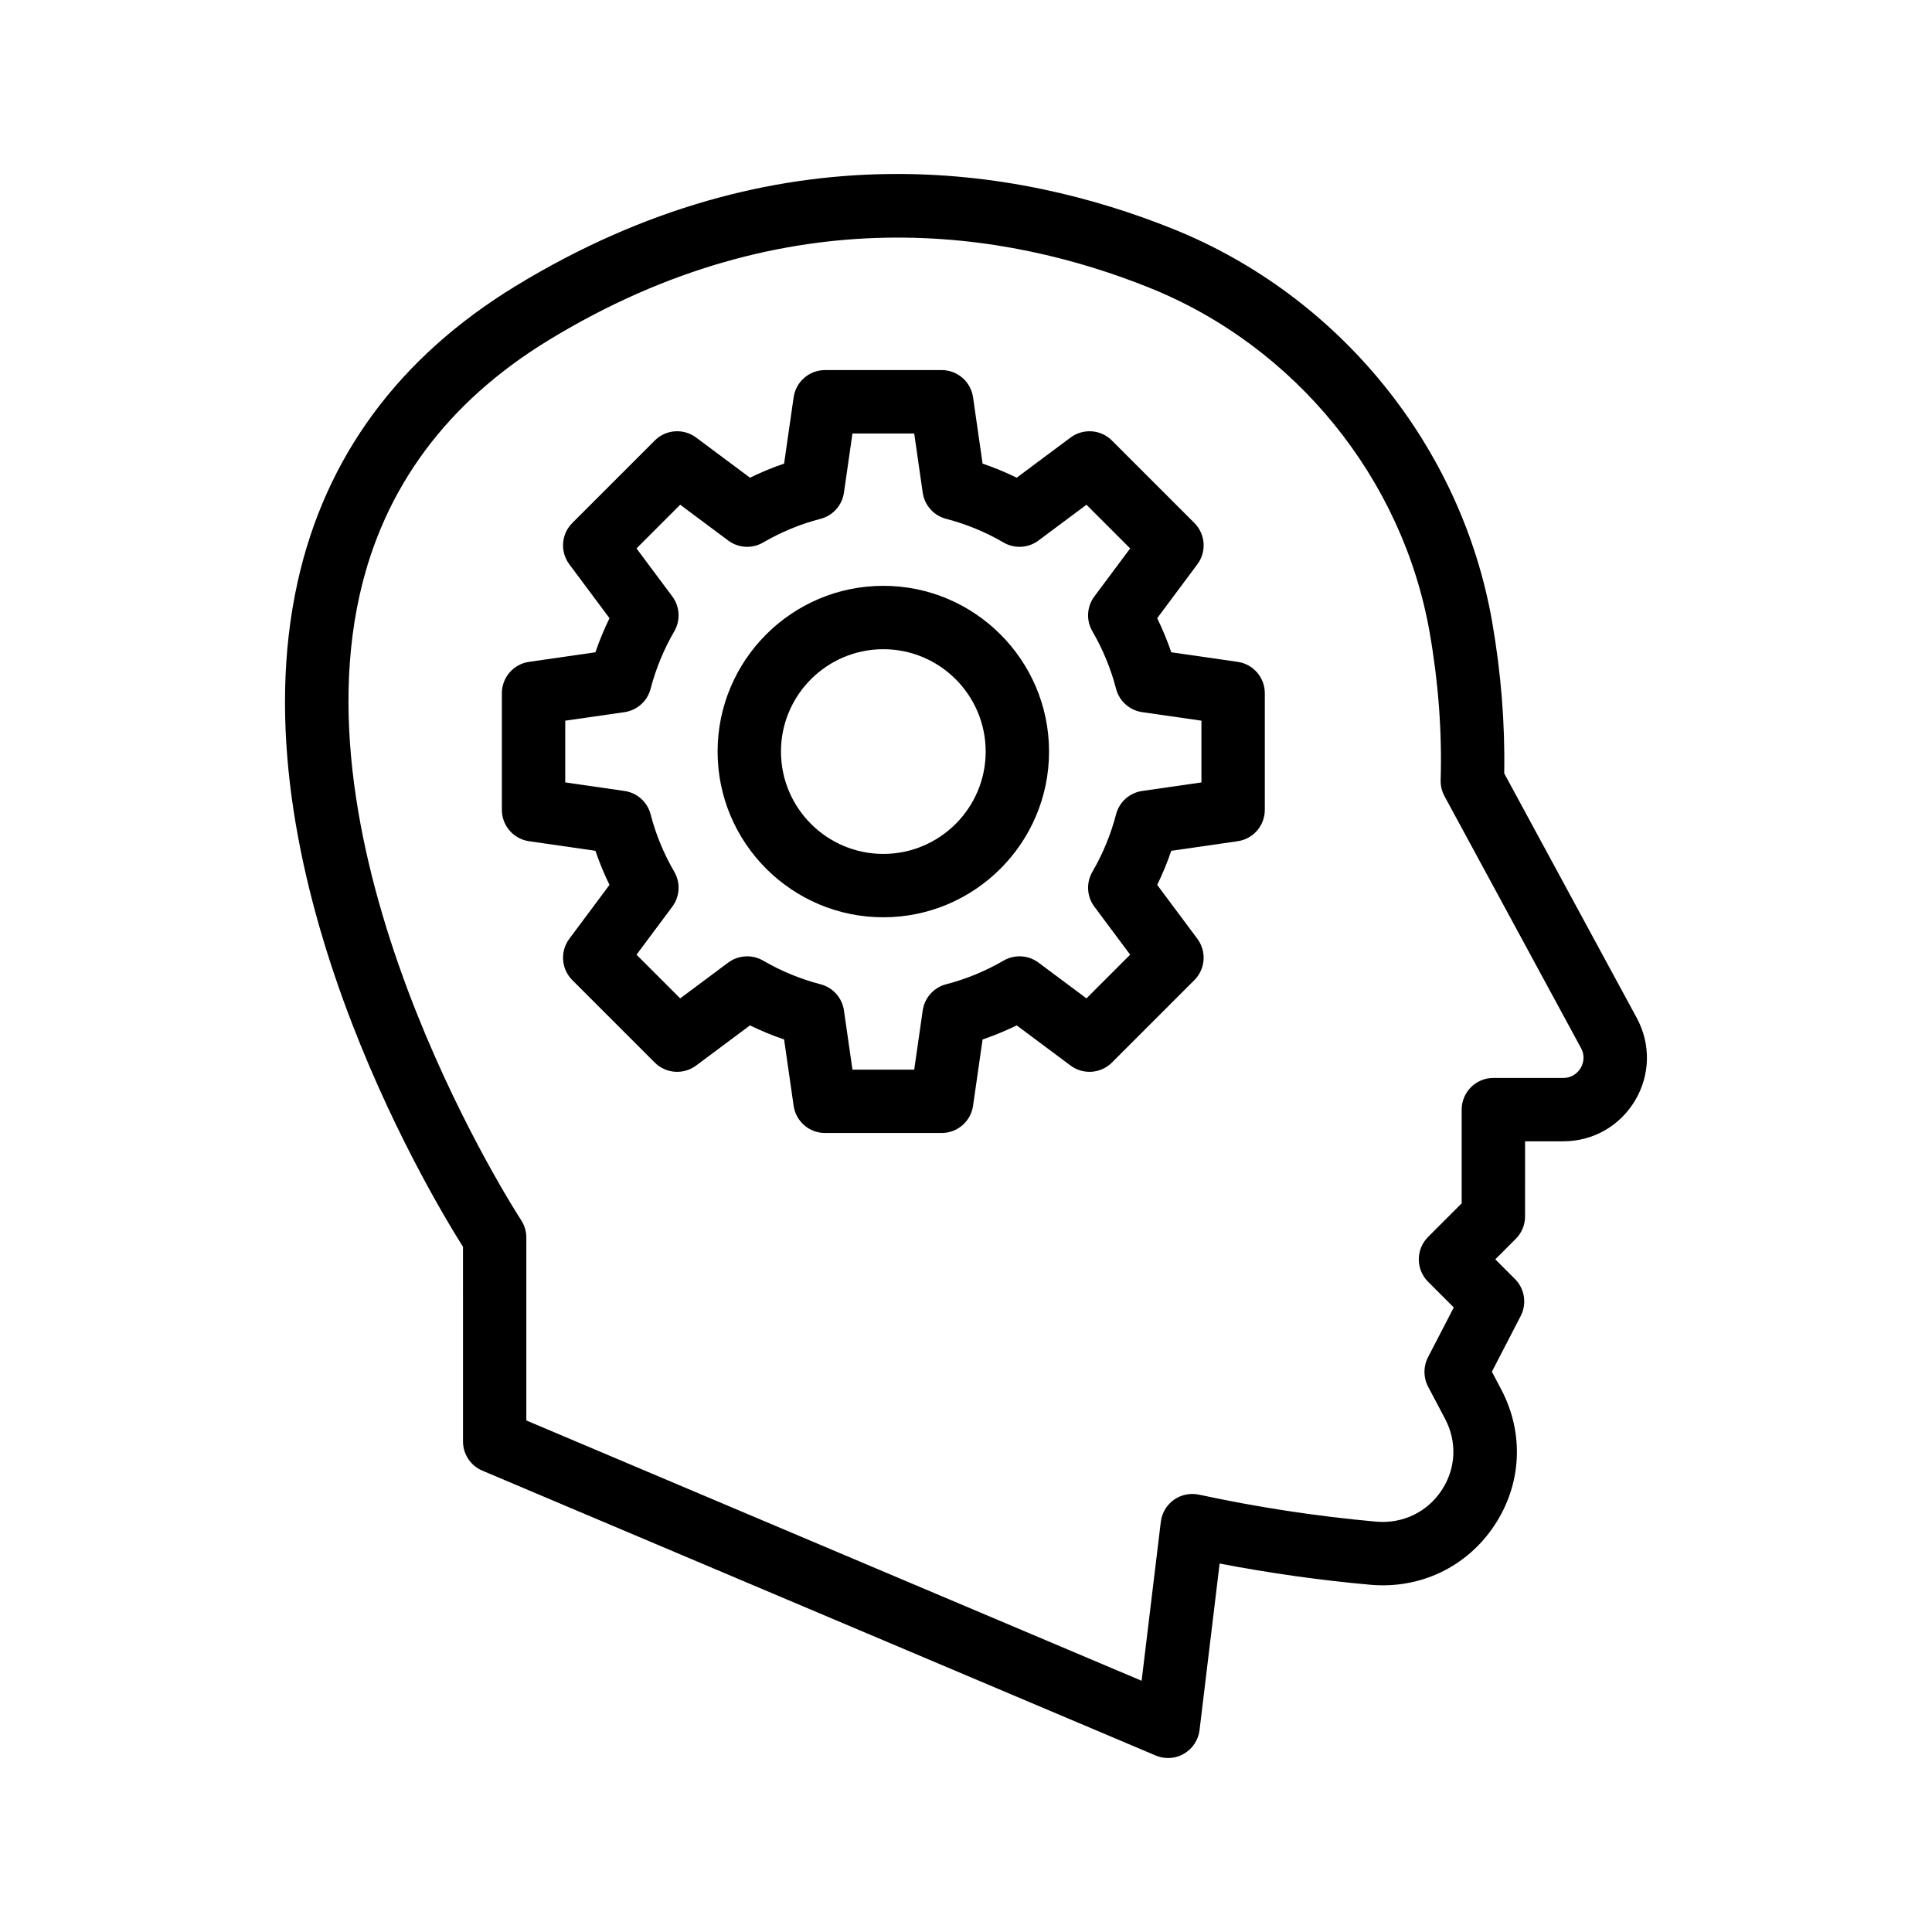
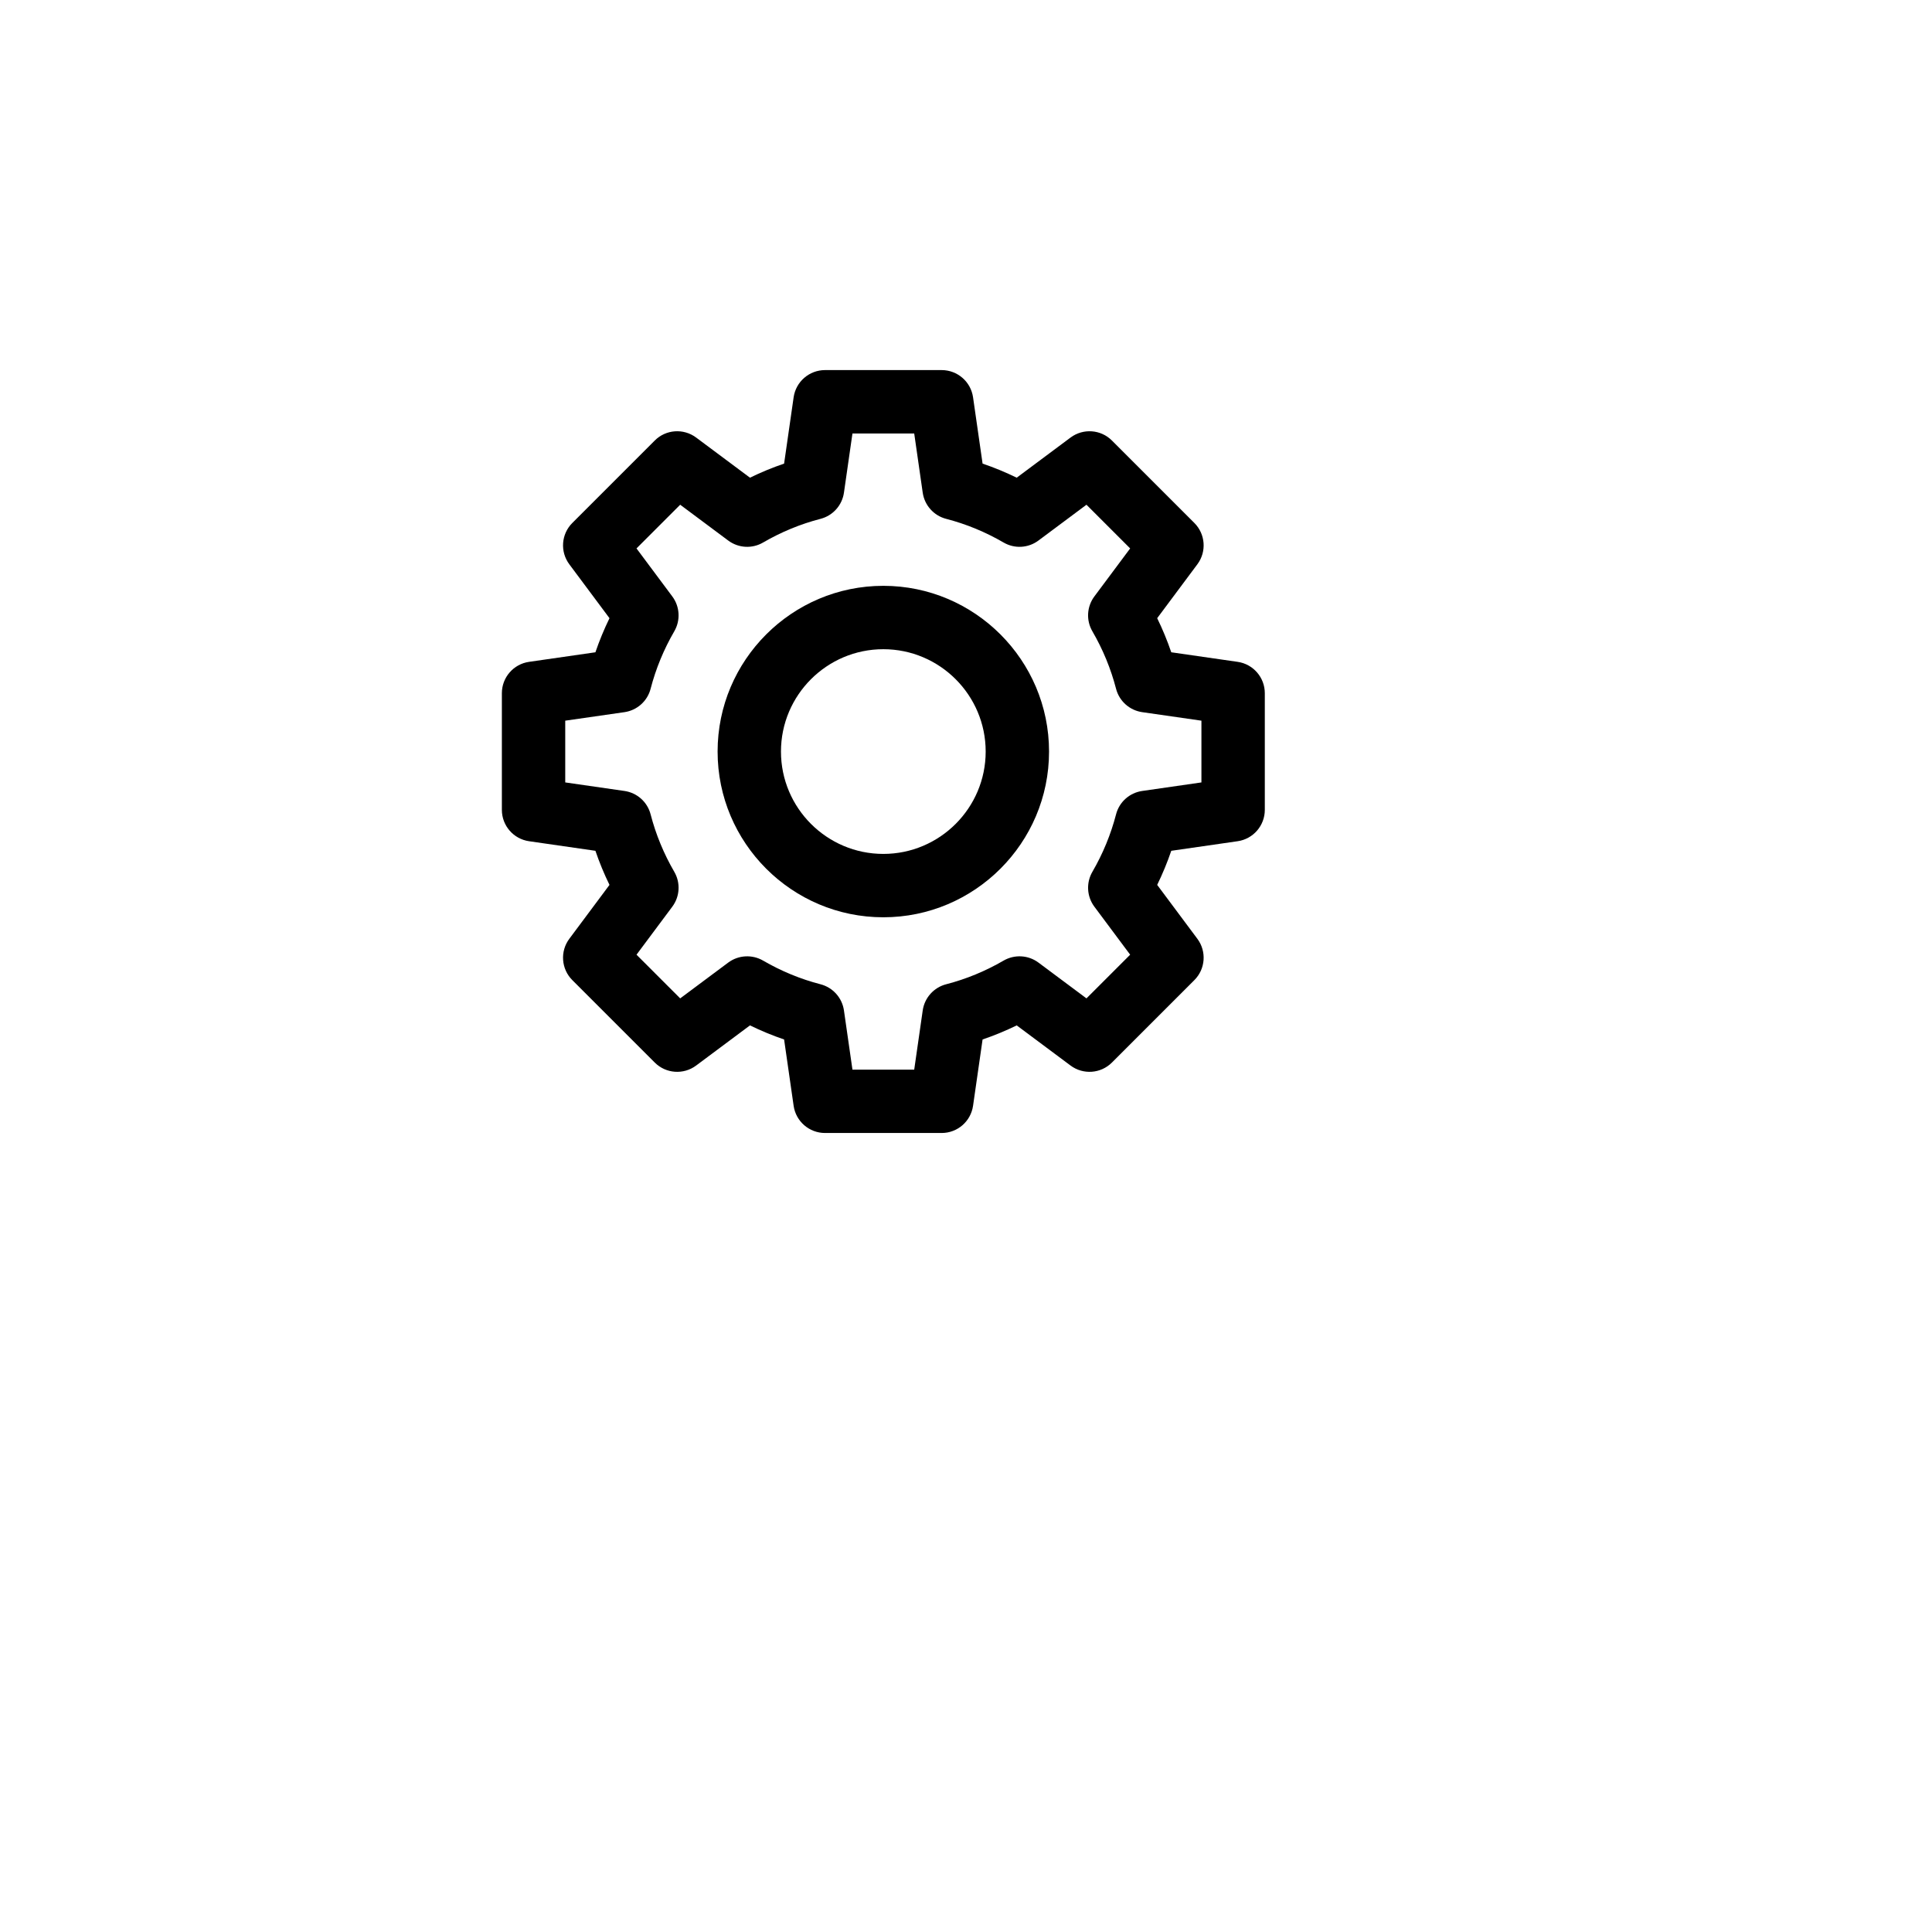
<svg xmlns="http://www.w3.org/2000/svg" fill="#000000" width="800px" height="800px" version="1.1" viewBox="144 144 512 512">
  <g>
-     <path d="m266.7 526c0 3.375 2.016 6.422 5.125 7.734l178.45 75.496c1.051 0.441 2.164 0.664 3.273 0.664 1.461 0 2.91-0.383 4.207-1.133 2.289-1.32 3.812-3.641 4.133-6.258l5.328-44.152c13.309 2.555 26.73 4.445 40.031 5.633 13.078 1.145 25.422-4.676 32.742-15.668 7.297-10.945 7.988-24.441 1.852-36.105l-2.477-4.695 7.641-14.77c1.672-3.246 1.059-7.211-1.523-9.797l-5.215-5.215 5.43-5.43c1.574-1.574 2.461-3.711 2.461-5.938l0.004-19.91h10.117c7.879 0 14.996-4.043 19.031-10.812 4.035-6.773 4.199-14.953 0.441-21.891l-35.121-64.805c0.238-13.152-0.836-26.652-3.199-40.18-8.125-46.5-40.516-86.379-84.52-104.08-41.105-16.531-104.72-27.336-174.33 15.156-30.891 18.863-50.301 45.184-57.672 78.219-16.859 75.512 34.332 161.36 43.789 176.35zm-27.387-224.32c6.348-28.402 23.18-51.109 50.027-67.5 63.648-38.855 121.77-29.008 159.31-13.91 38.656 15.551 67.102 50.574 74.234 91.398 2.312 13.191 3.289 26.336 2.902 39.07-0.039 1.48 0.312 2.949 1.016 4.25l36.188 66.77c1.305 2.414 0.352 4.508-0.113 5.293-0.469 0.785-1.855 2.613-4.602 2.613h-18.516c-4.641 0-8.398 3.758-8.398 8.398v24.836l-8.906 8.906c-3.281 3.281-3.281 8.594 0 11.875l6.812 6.809-6.84 13.211c-1.254 2.441-1.246 5.344 0.031 7.773l4.519 8.57c3.223 6.129 2.863 13.219-0.969 18.961-3.856 5.789-10.348 8.848-17.277 8.254-15.621-1.398-31.43-3.805-46.996-7.16-2.32-0.492-4.715 0.004-6.641 1.371-1.926 1.371-3.18 3.488-3.469 5.832l-5.086 42.121-163.06-68.984v-48.484c0-1.641-0.484-3.25-1.387-4.621-0.586-0.906-59.406-91.355-42.785-165.65z" />
    <path d="m301.79 369.47c1.051 3.078 2.297 6.102 3.731 9.035l-10.645 14.281c-2.492 3.34-2.156 8.008 0.797 10.957l21.844 21.844c2.953 2.953 7.617 3.285 10.957 0.797l14.277-10.645c2.945 1.438 5.961 2.684 9.043 3.731l2.527 17.586c0.598 4.133 4.141 7.199 8.316 7.199h30.914c4.172 0 7.715-3.066 8.316-7.199l2.527-17.586c3.082-1.047 6.102-2.293 9.043-3.731l14.277 10.645c3.336 2.484 8.004 2.156 10.957-0.797l21.844-21.844c2.953-2.949 3.289-7.613 0.797-10.957l-10.645-14.281c1.434-2.938 2.68-5.957 3.731-9.035l17.59-2.539c4.133-0.594 7.199-4.137 7.199-8.312v-30.91c0-4.172-3.066-7.715-7.199-8.312l-17.59-2.535c-1.051-3.078-2.297-6.102-3.731-9.035l10.645-14.281c2.492-3.34 2.156-8.008-0.797-10.957l-21.844-21.844c-2.945-2.953-7.609-3.281-10.957-0.797l-14.277 10.645c-2.945-1.438-5.961-2.684-9.043-3.731l-2.527-17.586c-0.598-4.133-4.141-7.199-8.316-7.199h-30.914c-4.172 0-7.715 3.066-8.316 7.199l-2.527 17.586c-3.082 1.047-6.102 2.293-9.043 3.731l-14.277-10.645c-3.344-2.488-8.02-2.156-10.957 0.797l-21.844 21.844c-2.953 2.949-3.289 7.613-0.797 10.957l10.645 14.281c-1.434 2.938-2.68 5.957-3.731 9.035l-17.59 2.535c-4.133 0.594-7.199 4.137-7.199 8.312v30.91c0 4.172 3.066 7.715 7.199 8.312zm-7.996-34.484 15.695-2.258c3.344-0.484 6.086-2.926 6.93-6.203 1.379-5.305 3.484-10.426 6.273-15.223 1.688-2.906 1.484-6.539-0.523-9.238l-9.488-12.727 11.578-11.578 12.727 9.488c2.699 2.012 6.332 2.227 9.242 0.523 4.805-2.793 9.922-4.902 15.211-6.269 3.281-0.848 5.731-3.582 6.215-6.934l2.254-15.691h16.367l2.254 15.691c0.484 3.352 2.938 6.086 6.215 6.934 5.289 1.367 10.406 3.477 15.211 6.269 2.918 1.703 6.551 1.488 9.242-0.523l12.727-9.488 11.578 11.578-9.488 12.727c-2.008 2.699-2.215 6.332-0.523 9.238 2.789 4.797 4.894 9.918 6.273 15.223 0.844 3.277 3.582 5.719 6.93 6.203l15.695 2.258v16.363l-15.695 2.262c-3.356 0.484-6.086 2.926-6.93 6.203-1.379 5.305-3.484 10.426-6.273 15.223-1.688 2.906-1.484 6.539 0.523 9.238l9.488 12.727-11.578 11.578-12.727-9.488c-2.691-2.004-6.32-2.211-9.242-0.523-4.805 2.793-9.922 4.902-15.211 6.269-3.281 0.848-5.731 3.582-6.215 6.934l-2.254 15.691h-16.367l-2.254-15.691c-0.484-3.352-2.938-6.086-6.215-6.934-5.289-1.367-10.406-3.477-15.211-6.269-2.91-1.684-6.543-1.48-9.242 0.523l-12.727 9.488-11.578-11.578 9.488-12.727c2.008-2.699 2.215-6.332 0.523-9.238-2.789-4.797-4.894-9.918-6.273-15.223-0.844-3.277-3.574-5.719-6.93-6.203l-15.695-2.262z" />
    <path d="m378.09 387.09c24.215 0 43.918-19.699 43.918-43.918s-19.703-43.922-43.918-43.922c-24.215 0-43.918 19.699-43.918 43.918 0 24.223 19.703 43.922 43.918 43.922zm0-71.043c14.957 0 27.125 12.168 27.125 27.125s-12.168 27.125-27.125 27.125c-14.957 0-27.125-12.168-27.125-27.125s12.168-27.125 27.125-27.125z" />
  </g>
</svg>